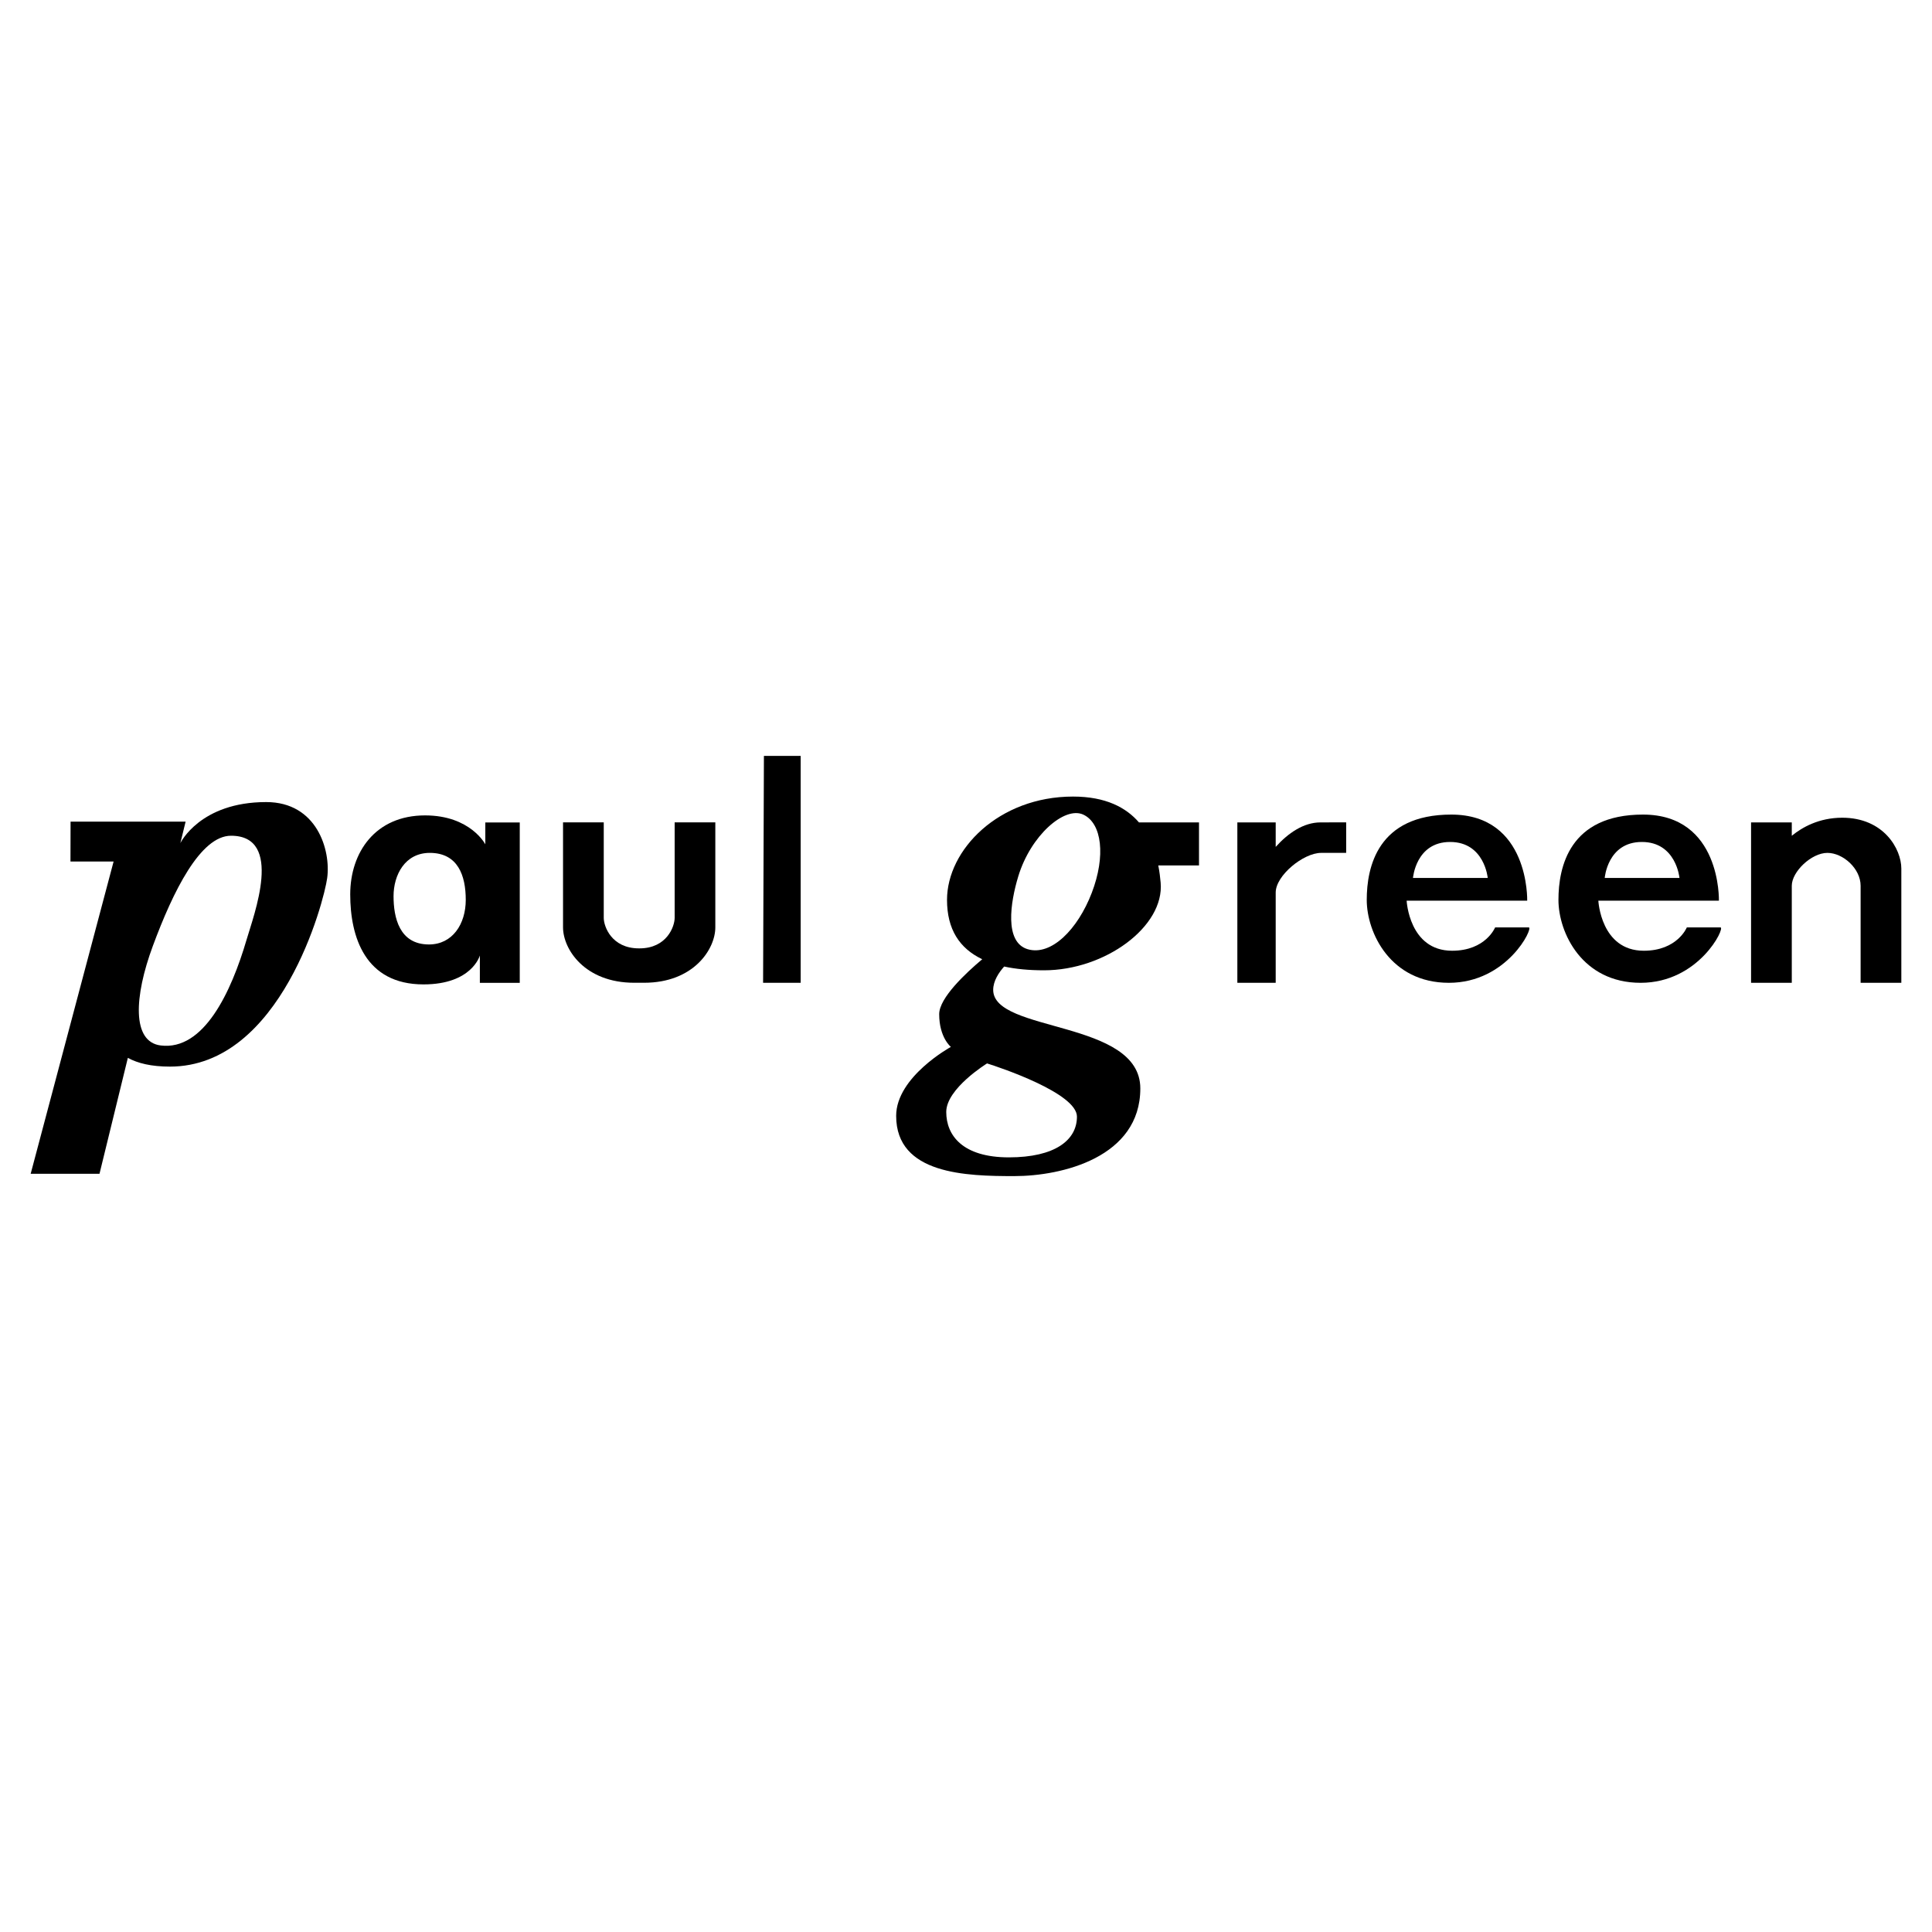
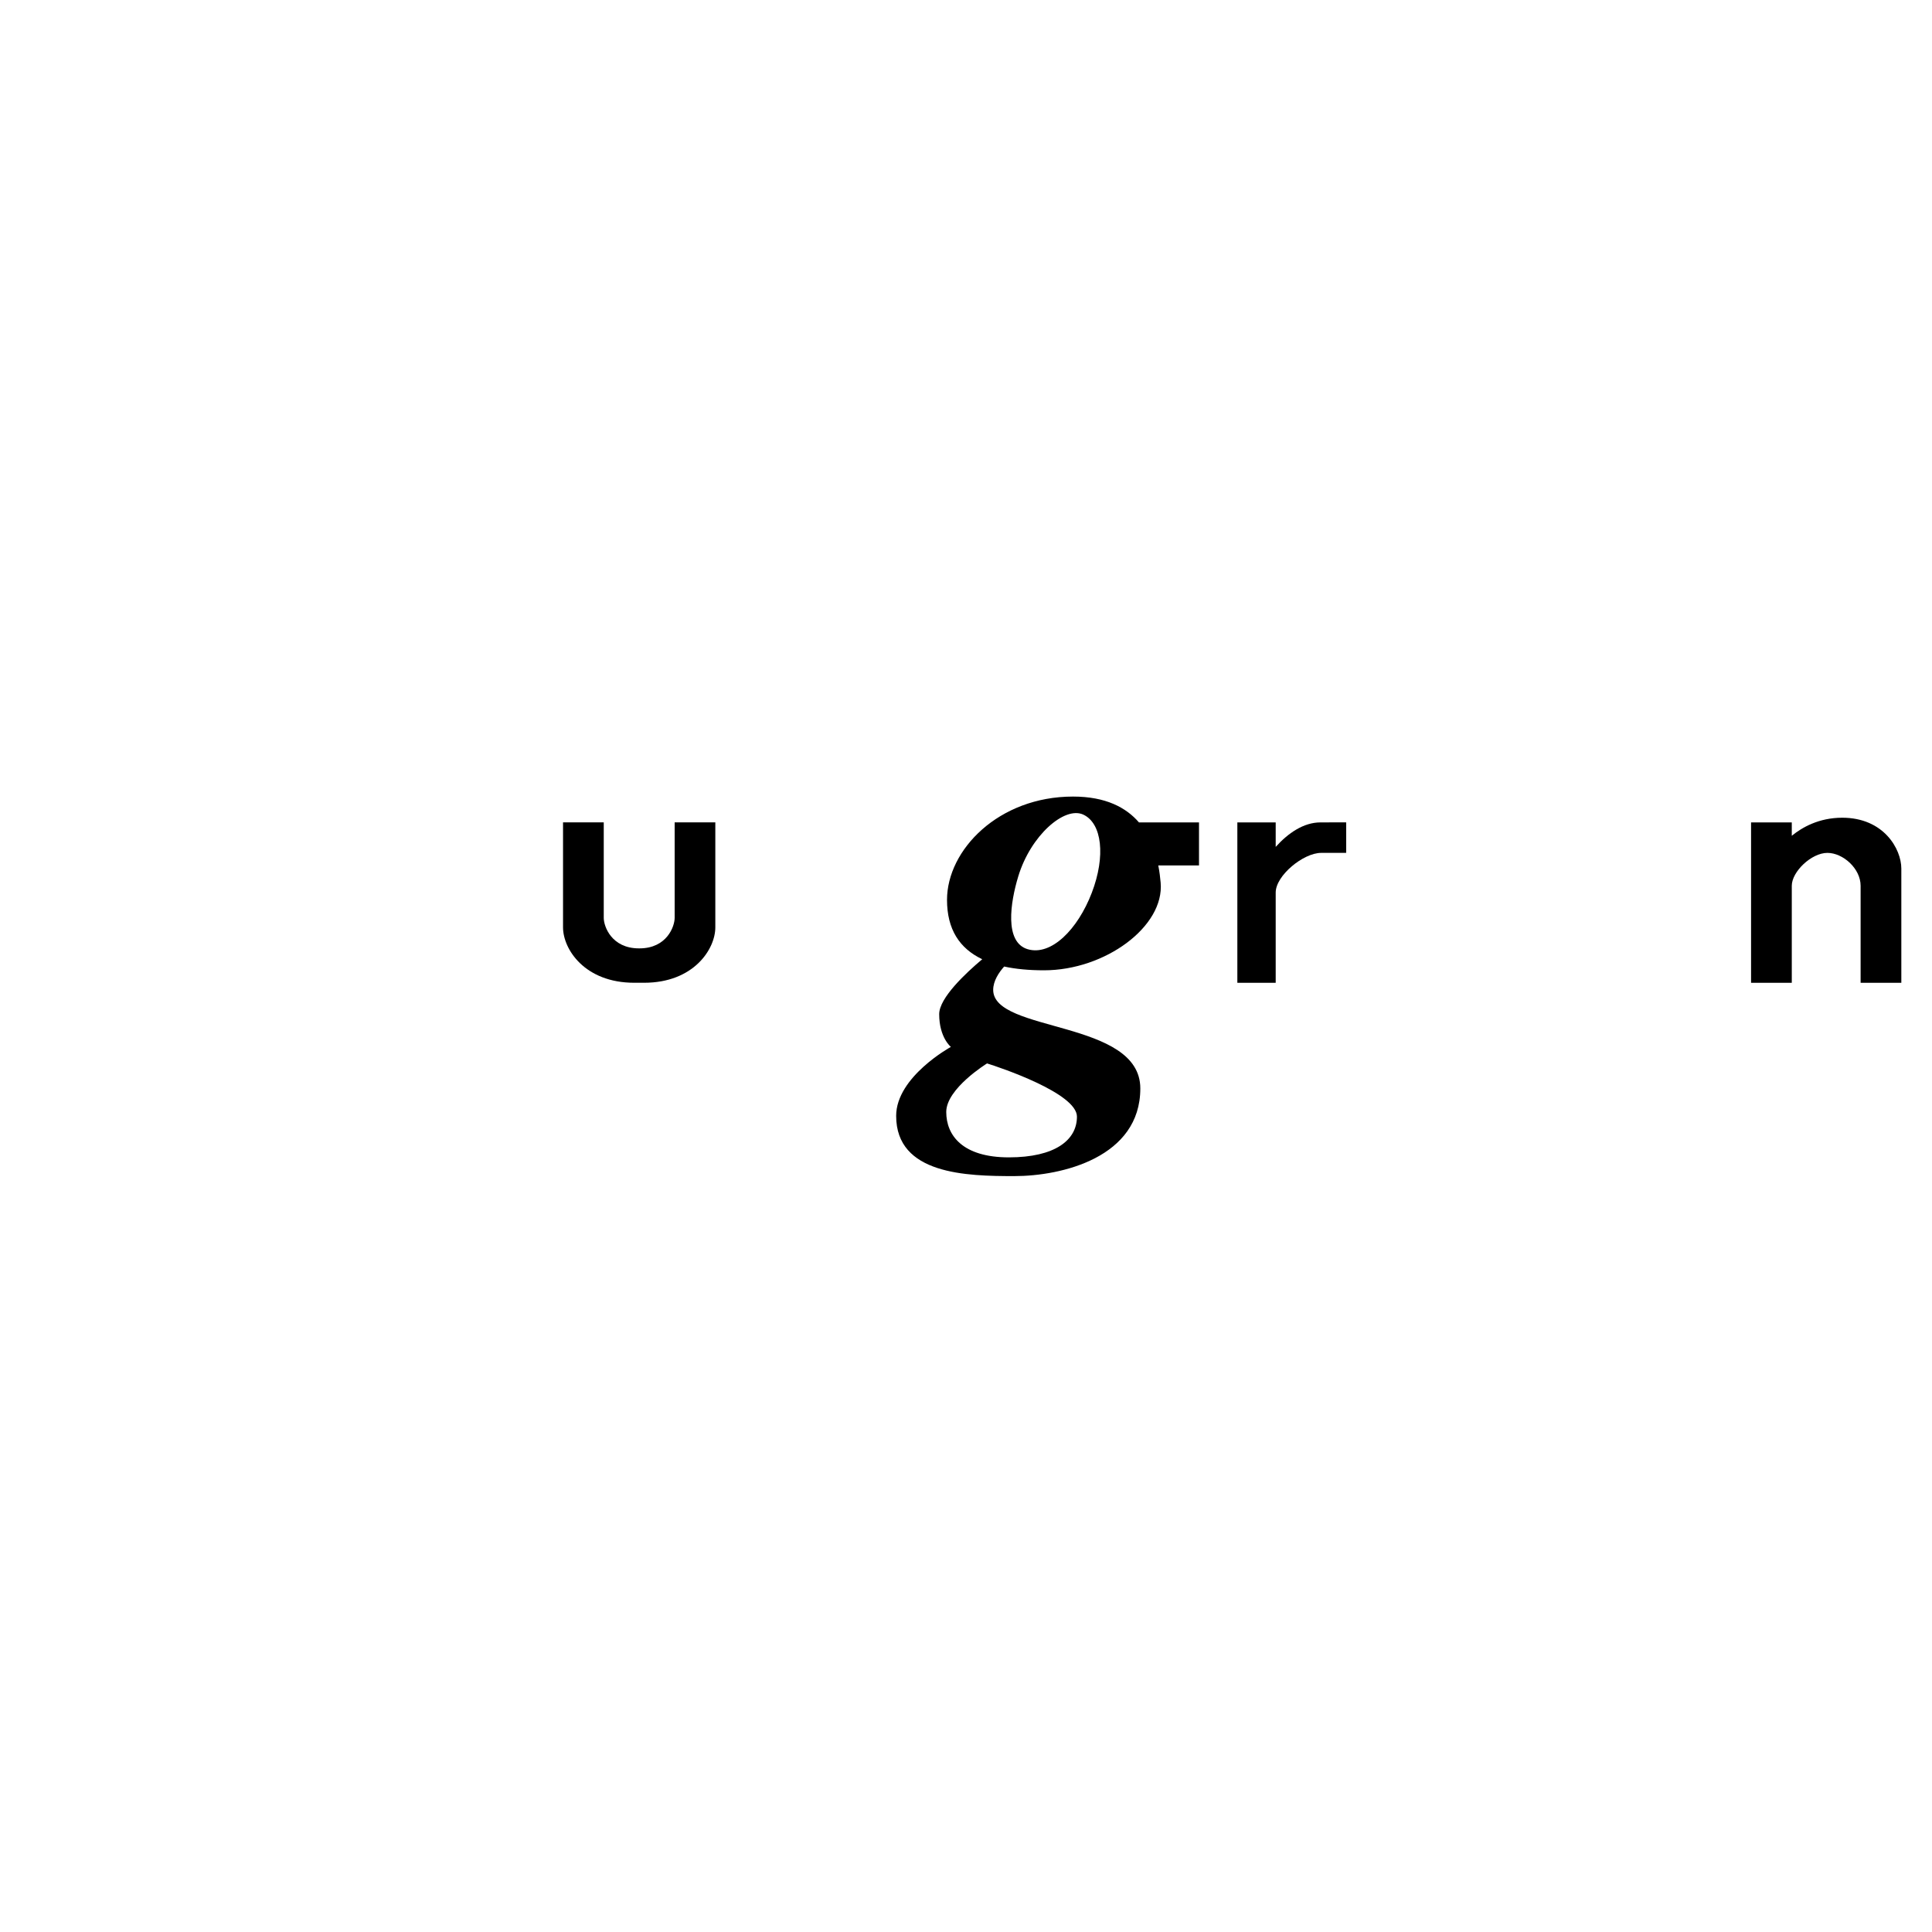
<svg xmlns="http://www.w3.org/2000/svg" version="1.1" id="Laag_1" x="0px" y="0px" viewBox="0 0 400 400" style="enable-background:new 0 0 400 400;" xml:space="preserve">
  <g>
-     <path d="M51.05,194.56c-3.18,10.83-8.85,23.03-17.8,21.89c-5.96-0.76-5.49-10.1-1.62-20.56c4.21-11.39,9.87-22.86,16.2-22.86   C58.81,173.03,52.54,189.45,51.05,194.56L51.05,194.56z M55.11,166.06c-13.71,0-17.77,8.5-17.77,8.5l1.09-4.45H14.61l-0.02,8.26   h8.93L6.35,243.02H20.6l5.87-24c2.04,1.12,4.86,1.81,8.71,1.81c23.01,0,31.92-34.23,32.56-39.04   C68.52,176.04,65.64,166.06,55.11,166.06L55.11,166.06z" />
-     <path d="M88.81,195.54c-6.16,0-7.33-5.62-7.33-10c0-4.38,2.35-8.96,7.5-8.96c5.83,0,7.45,4.7,7.45,9.72   C96.43,191.33,93.67,195.54,88.81,195.54L88.81,195.54z M100.48,170.27v4.54c0,0-3.08-5.99-12.48-5.99   c-10.26,0-15.49,7.61-15.49,16.36c0,8.75,3.05,18.63,15.17,18.63c10.05,0,11.67-5.99,11.67-5.99v5.67h8.26v-33.21H100.48   L100.48,170.27z" />
    <path d="M132.29,196.35c-5.67,0-7.29-4.54-7.29-6.32c0-1.78,0-19.77,0-19.77h-8.43c0,0,0,17.23,0,21.74   c0,4.51,4.48,11.47,14.74,11.47h2.05c10.26,0,14.74-6.97,14.74-11.47c0-4.51,0-21.74,0-21.74h-8.42c0,0,0,17.98,0,19.77   c0,1.78-1.62,6.32-7.29,6.32" />
-     <polygon points="158.16,156.5 165.77,156.5 165.77,203.48 157.99,203.48 158.16,156.5  " />
    <path d="M226.04,184.85c-2.92,7.61-8.42,13.12-13.28,11.67c-4.86-1.46-3.57-9.72-1.94-15.07c2.56-8.46,9.56-14.58,13.45-12.8   C228.15,170.43,228.96,177.24,226.04,184.85L226.04,184.85z M222.97,231.19c0,4.86-4.54,8.43-14.1,8.43   c-9.56,0-12.96-4.54-12.96-9.4c0-4.86,8.45-10.05,8.45-10.05C206.97,220.98,222.97,226.33,222.97,231.19L222.97,231.19z    M248.24,170.27h-12.43c-2.65-3.07-6.87-5.35-13.65-5.35c-15.39,0-26.09,11.02-26.09,21.39c0,6.1,2.59,10.05,7.29,12.29   c-3.39,2.85-8.91,8-8.91,11.37c0,4.86,2.42,6.78,2.42,6.78s-11.33,6.18-11.33,14.28c0,12.15,14.58,12.47,24.46,12.47   c9.88,0,26.09-3.89,26.09-18.15c0-14.26-30.46-11.5-30.46-20.41c0-1.83,1.15-3.57,2.27-4.83c2.43,0.53,5.19,0.78,8.26,0.78   c12.64,0,24.95-9.07,24.14-18.15c-0.09-1.05-0.24-2.27-0.49-3.56h8.43V170.27L248.24,170.27z" />
    <path d="M273.39,170.27c-3.49,0-6.7,2.21-9.27,5.07v-5.07h-7.94v33.21h7.94c0,0,0-15.15,0-18.69c0-3.53,5.74-8.21,9.4-8.21   c5.19,0,5.19,0,5.19,0v-6.32C278.7,170.27,276.88,170.27,273.39,170.27L273.39,170.27z" />
-     <path d="M300.23,174.32c7.12,0,7.79,7.45,7.79,7.45h-15.48C292.55,181.77,293.12,174.32,300.23,174.32L300.23,174.32z    M316.52,192.01c-1.03,0-6.97,0-6.97,0s-1.94,4.83-8.91,4.83c-8.91,0-9.41-10.37-9.41-10.37h24.96c0,0,0.49-17.82-15.72-17.82   c-15.23,0-17.5,10.86-17.5,17.66c0,6.81,4.92,17.17,17.01,17.17C312.09,203.48,317.54,192.01,316.52,192.01L316.52,192.01z" />
-     <path d="M339.93,174.32c7.11,0,7.79,7.45,7.79,7.45h-15.48C332.24,181.77,332.81,174.32,339.93,174.32L339.93,174.32z    M356.21,192.01c-1.03,0-6.97,0-6.97,0s-1.95,4.83-8.91,4.83c-8.91,0-9.41-10.37-9.41-10.37h24.96c0,0,0.49-17.82-15.72-17.82   c-15.23,0-17.5,10.86-17.5,17.66c0,6.81,4.92,17.17,17.01,17.17C351.78,203.48,357.24,192.01,356.21,192.01L356.21,192.01z" />
    <path d="M381.42,169.3c-4.82,0-8.31,1.99-10.45,3.74v-2.77h-8.43v33.21h8.43c0,0,0-17.17,0-20.09c0-2.92,4.07-6.81,7.37-6.81   c3.23,0,6.88,3.24,6.88,6.81c0,3.56,0,20.09,0,20.09h8.43c0,0,0-19.61,0-23.65C393.65,175.78,390.01,169.3,381.42,169.3   L381.42,169.3z" />
  </g>
</svg>